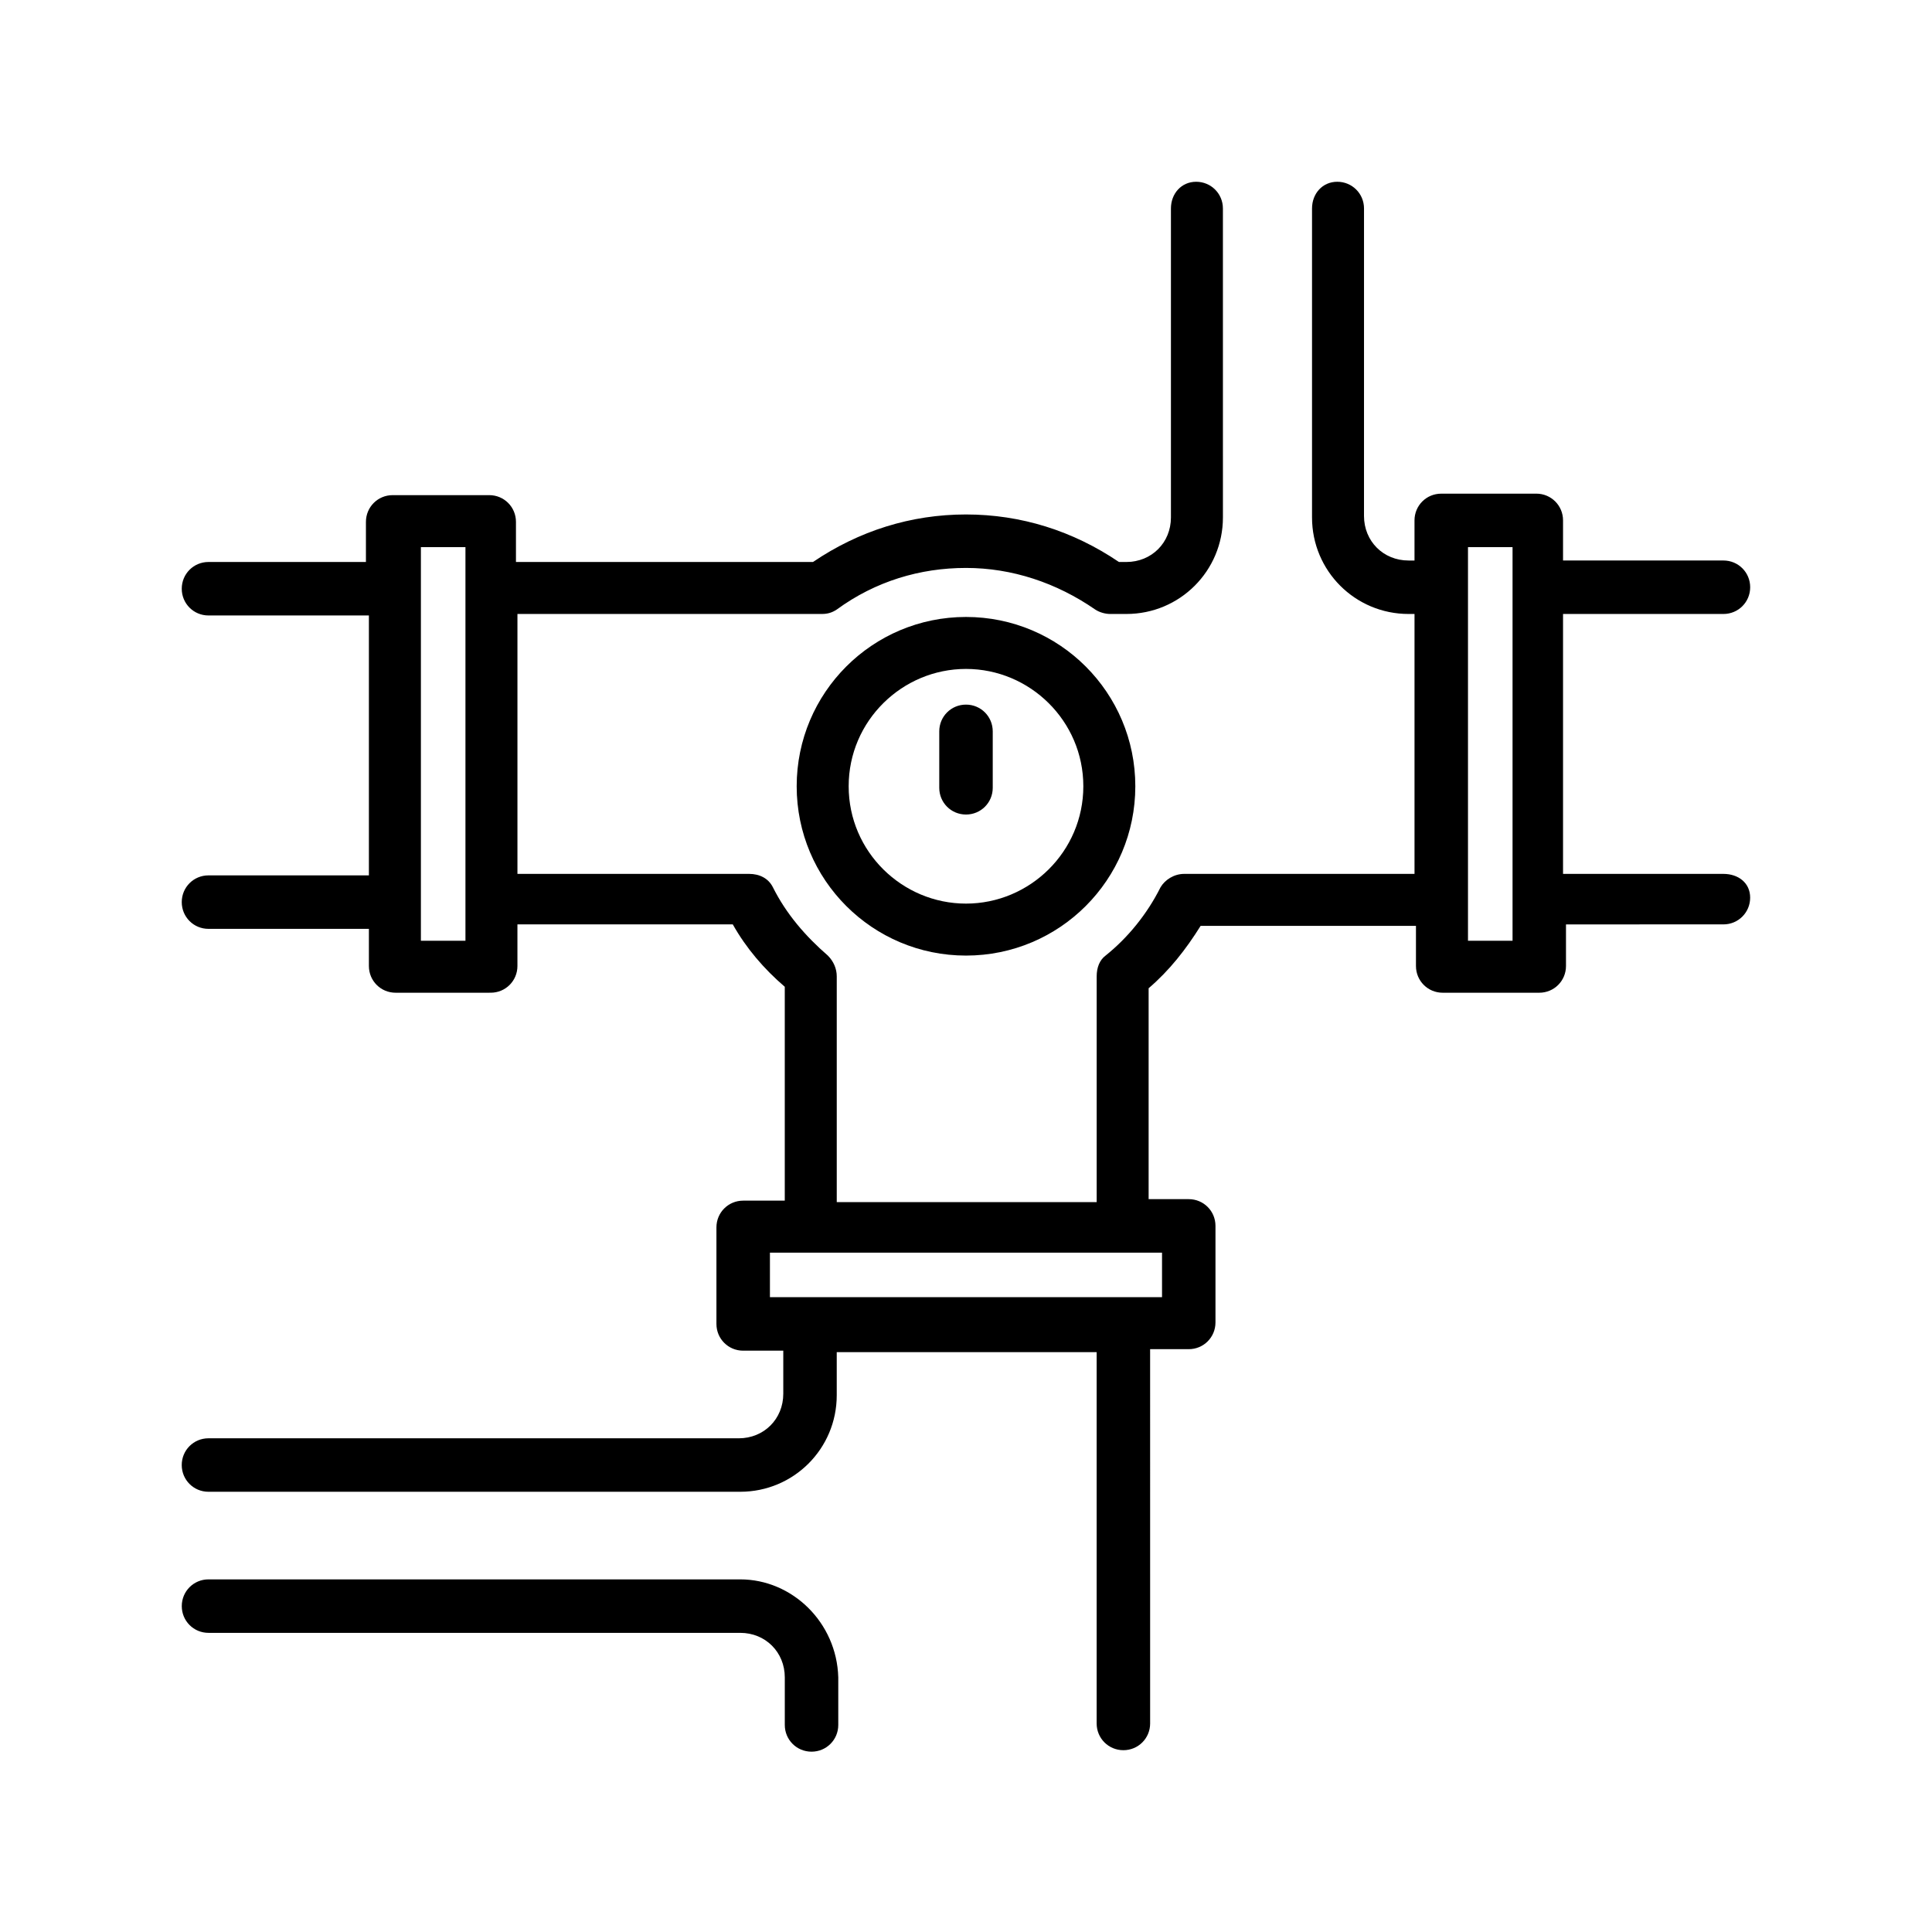
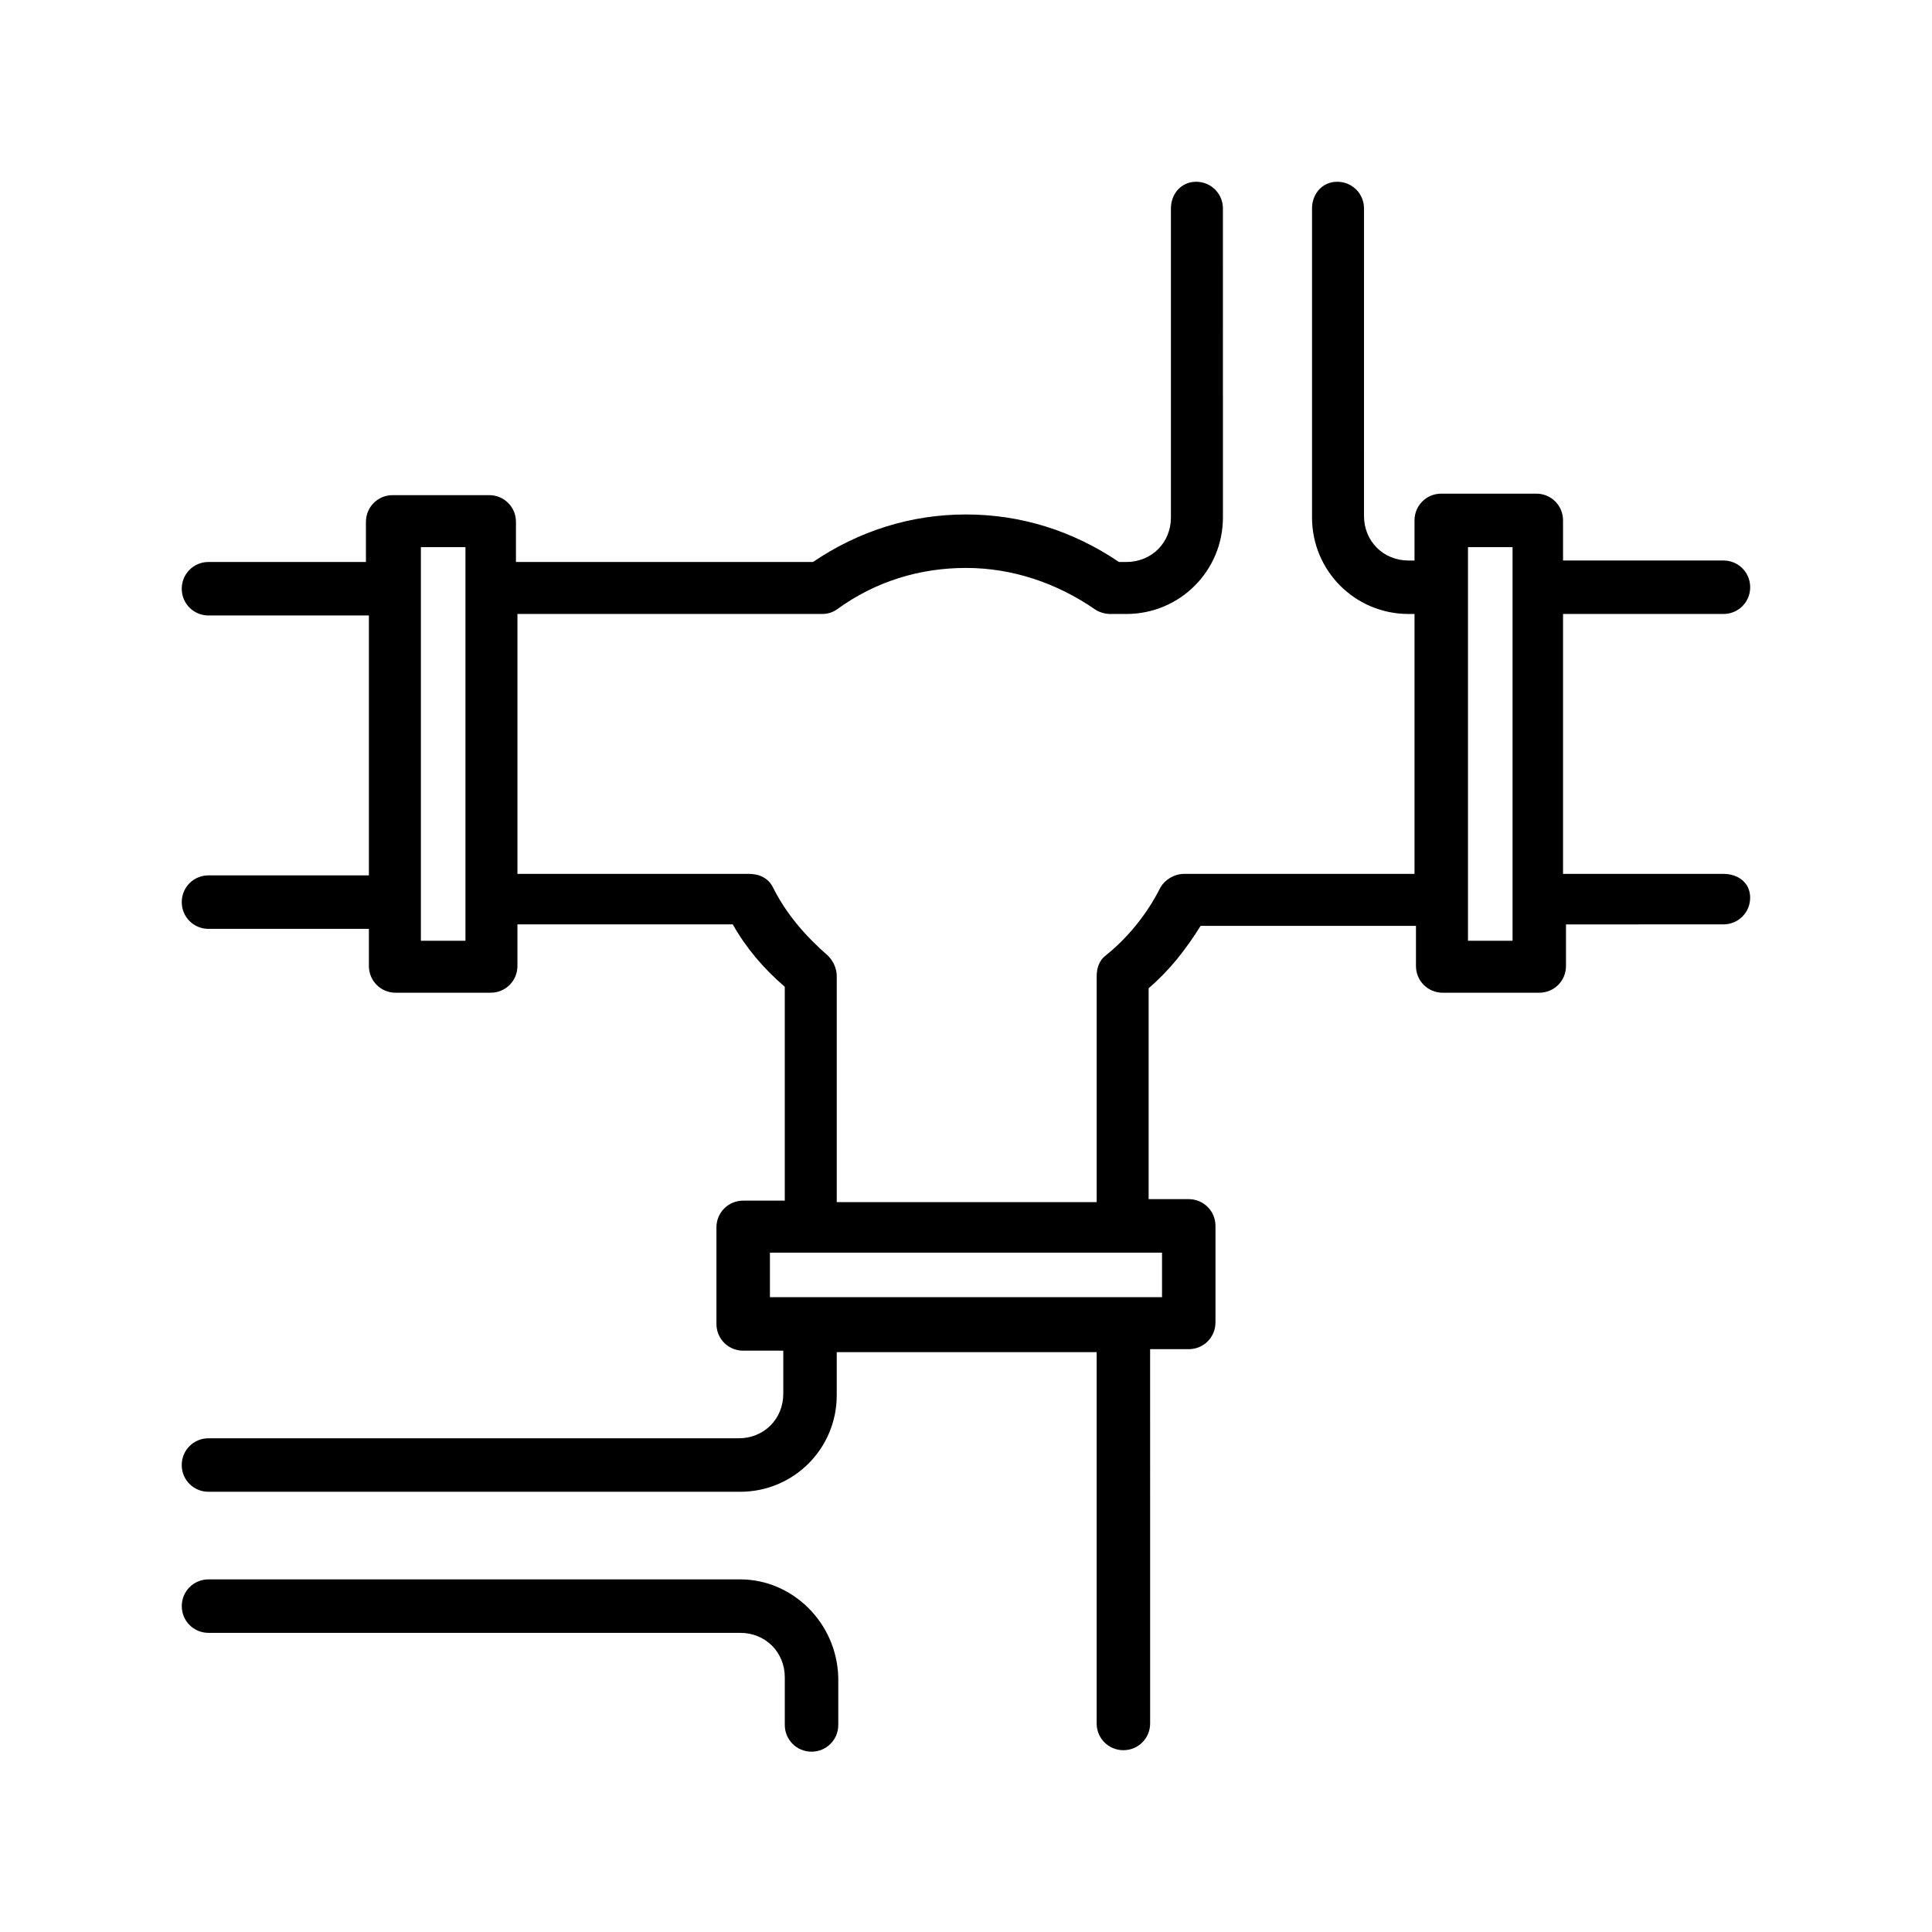
<svg xmlns="http://www.w3.org/2000/svg" fill="#000000" width="800px" height="800px" version="1.1" viewBox="144 144 512 512">
  <g>
    <path d="m600.73 375.59h-42.508v-68.879h42.508c3.938 0 7.086-3.148 7.086-7.086s-3.148-7.086-7.086-7.086h-42.508v-10.629c0-3.938-3.148-7.086-7.086-7.086l-25.191 0.004c-3.938 0-7.086 3.148-7.086 7.086v10.629h-1.574c-6.691 0-11.809-5.117-11.809-11.809l0.004-81.477c0-3.938-3.148-7.086-7.086-7.086s-6.691 3.148-6.691 7.086v81.867c0 14.168 11.414 25.586 25.586 25.586h1.574v68.879h-61.008c-2.754 0-5.117 1.574-6.297 3.543-3.543 7.086-8.66 13.383-14.562 18.105-1.574 1.18-2.363 3.148-2.363 5.512v59.828h-68.883v-59.828c0-1.969-0.789-3.938-2.363-5.512-5.902-5.117-11.02-11.02-14.562-18.105-1.18-2.363-3.543-3.543-6.297-3.543h-61.398v-68.879h80.688c1.574 0 2.754-0.395 3.938-1.18 10.234-7.477 22.043-11.02 34.242-11.02 12.203 0 24.008 3.938 34.242 11.02 1.18 0.789 2.754 1.18 3.938 1.18h4.328c14.168 0 25.586-11.414 25.586-25.586l-0.004-81.867c0-3.938-3.148-7.086-7.086-7.086-3.934 0-6.688 3.148-6.688 7.086v81.867c0 6.691-5.117 11.809-11.809 11.809h-1.969c-12.203-8.266-25.977-12.594-40.539-12.594s-28.34 4.328-40.539 12.594h-78.719v-10.629c0-3.938-3.148-7.086-7.086-7.086h-25.586c-3.938 0-7.086 3.148-7.086 7.086v10.629h-41.723c-3.938 0-7.086 3.148-7.086 7.086s3.148 7.086 7.086 7.086h42.508v68.879h-42.508c-3.938 0-7.086 3.148-7.086 7.086s3.148 7.086 7.086 7.086h42.508v9.84c0 3.938 3.148 7.086 7.086 7.086l25.191-0.004c3.938 0 7.086-3.148 7.086-7.086v-11.02h57.07c3.543 6.297 8.266 11.809 13.777 16.531v56.68h-11.023c-3.938 0-7.086 3.148-7.086 7.086v25.586c0 3.938 3.148 7.086 7.086 7.086h10.629v11.414c0 6.691-5.117 11.809-11.809 11.809l-140.52-0.004c-3.938 0-7.086 3.148-7.086 7.086s3.148 7.086 7.086 7.086h140.91c14.168 0 25.586-11.414 25.586-25.586v-11.414h68.879v98.398c0 3.938 3.148 7.086 7.086 7.086s7.086-3.148 7.086-7.086l-0.004-99.188h10.234c3.938 0 7.086-3.148 7.086-7.086v-25.586c0-3.938-3.148-7.086-7.086-7.086h-10.629v-55.887c5.512-4.723 9.84-10.234 13.777-16.531h57.07v10.629c0 3.938 3.148 7.086 7.086 7.086h25.586c3.938 0 7.086-3.148 7.086-7.086v-11.02l41.719-0.004c3.938 0 7.086-3.148 7.086-7.086 0-3.934-3.148-6.297-7.086-6.297zm-333.38 17.715h-11.809v-104.3h11.809zm184.6 94.465h-103.91v-11.809h103.91zm92.891-94.465h-11.809v-104.3h11.809z" />
    <path d="m340.17 562.55h-140.91c-3.938 0-7.086 3.148-7.086 7.086s3.148 7.086 7.086 7.086h140.91c6.691 0 11.809 5.117 11.809 11.809v12.594c0 3.938 3.148 7.086 7.086 7.086s7.086-3.148 7.086-7.086v-12.594c-0.398-14.566-12.207-25.98-25.98-25.98z" />
-     <path d="m400 307.5c-24.797 0-44.871 20.074-44.871 44.871 0 24.793 20.074 44.867 44.871 44.867s44.871-20.074 44.871-44.871c-0.004-24.797-20.074-44.867-44.871-44.867zm0 75.965c-16.926 0-31.094-13.777-31.094-31.094-0.004-17.32 14.168-31.098 31.094-31.098s31.094 13.777 31.094 31.094c0 17.32-14.172 31.098-31.094 31.098z" />
-     <path d="m400 330.73c-3.938 0-7.086 3.148-7.086 7.086v14.957c0 3.938 3.148 7.086 7.086 7.086s7.086-3.148 7.086-7.086v-14.957c-0.004-3.938-3.152-7.086-7.086-7.086z" />
  </g>
</svg>